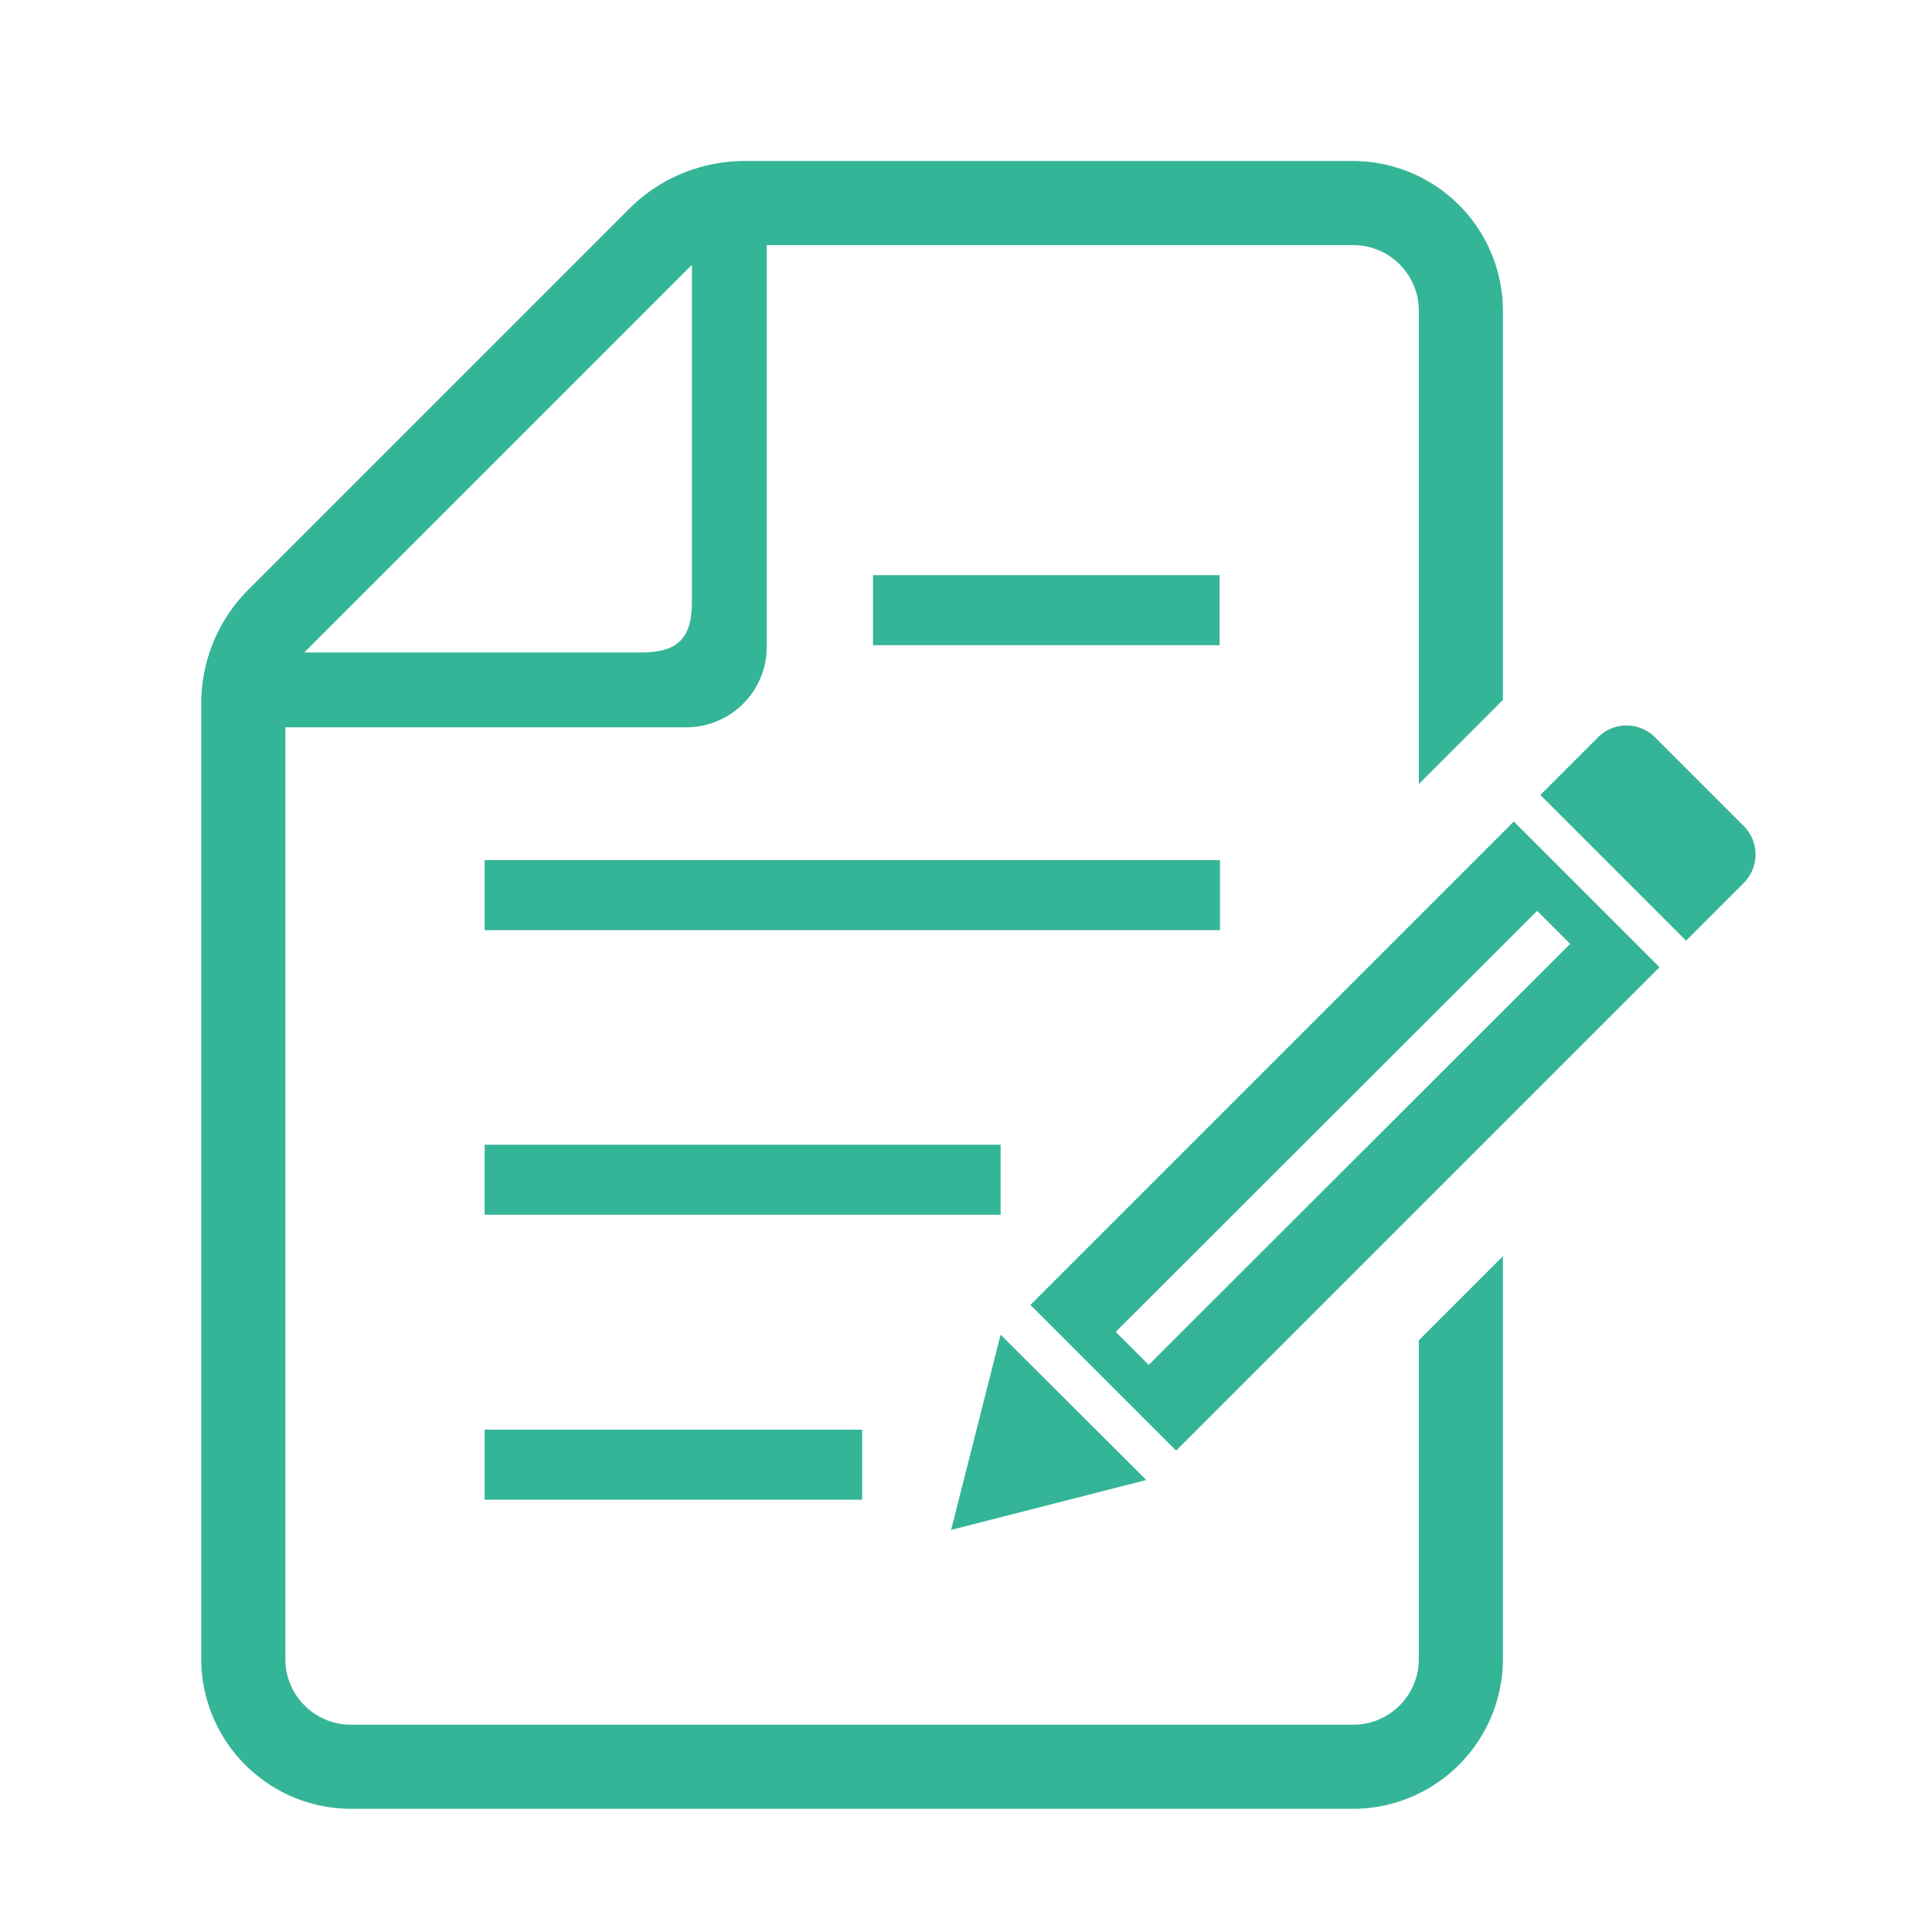
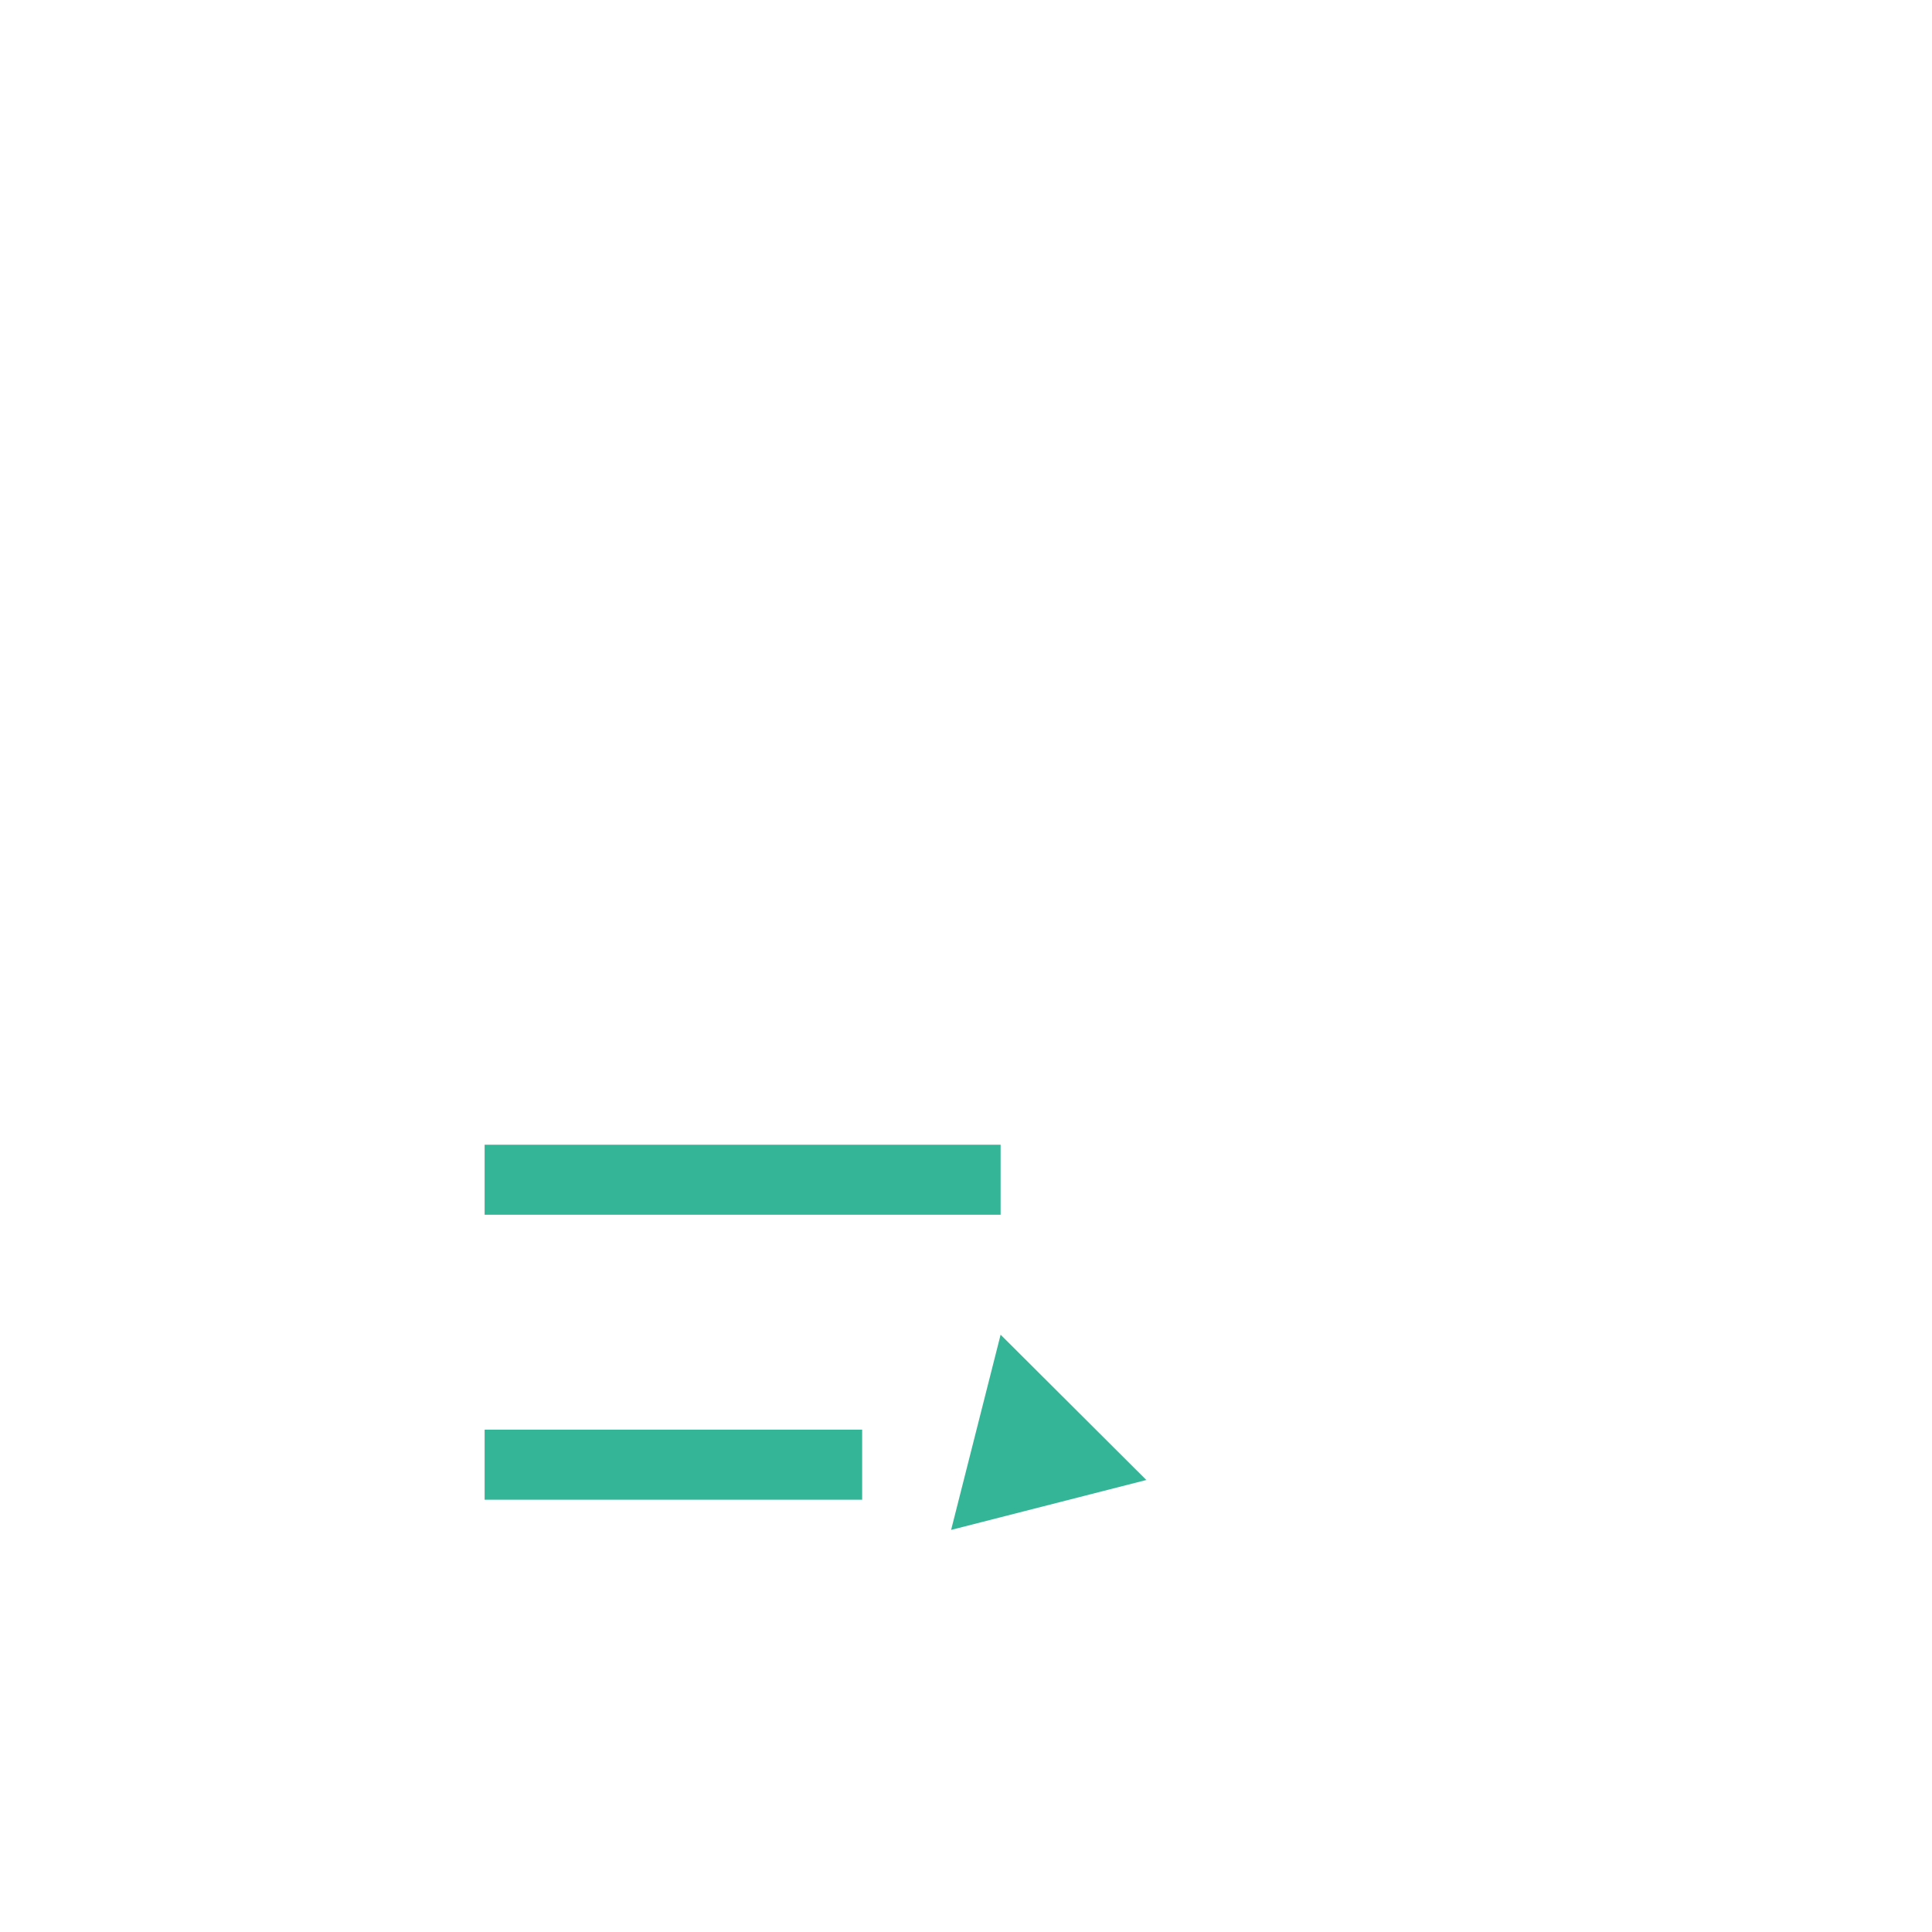
<svg xmlns="http://www.w3.org/2000/svg" width="48" height="48" fill="none" viewBox="0 0 48 48">
  <path fill="#35B597" d="M21.42 35.52h-9.38v1.74h9.38z" />
  <path fill="#35B597" d="M24.86 28.44H12.04v1.74h12.82z" />
-   <path fill="#35B597" d="M30.31 21.37H12.04v1.74h18.27z" />
-   <path fill="#35B597" d="M30.3 14.29h-8.61v1.74h8.61z" />
-   <path fill="#35B597" d="M35.25 41.22c0 .9-.73 1.63-1.63 1.63H8.72c-.9 0-1.63-.73-1.63-1.63V18.07h9.96a2 2 0 0 0 2-2V6.09h14.57c.9 0 1.63.73 1.63 1.63v11.76l2.09-2.09V7.72A3.73 3.73 0 0 0 33.62 4H18.51c-1.09 0-2.13.43-2.89 1.2L6.2 14.62A4 4 0 0 0 5 17.51v23.71a3.73 3.73 0 0 0 3.72 3.72h24.9a3.73 3.73 0 0 0 3.72-3.72V31.21l-2.09 2.09zM17.19 6.58v8.37c0 .91-.35 1.26-1.26 1.26H7.56z" />
-   <path fill="#35B597" d="m43.33 20.53-2.22-2.22a1 1 0 0 0-1.4 0l-1.44 1.44 3.62 3.62 1.44-1.44a1 1 0 0 0 0-1.4" />
  <path fill="#35B597" d="m24.86 33.16-1.23 4.85 4.85-1.24z" />
-   <path fill="#35B597" d="m25.6 32.42 3.62 3.62 12.01-12.01-3.62-3.62zm13.41-8.97L28.54 33.91l-.82-.82 10.47-10.46z" />
</svg>